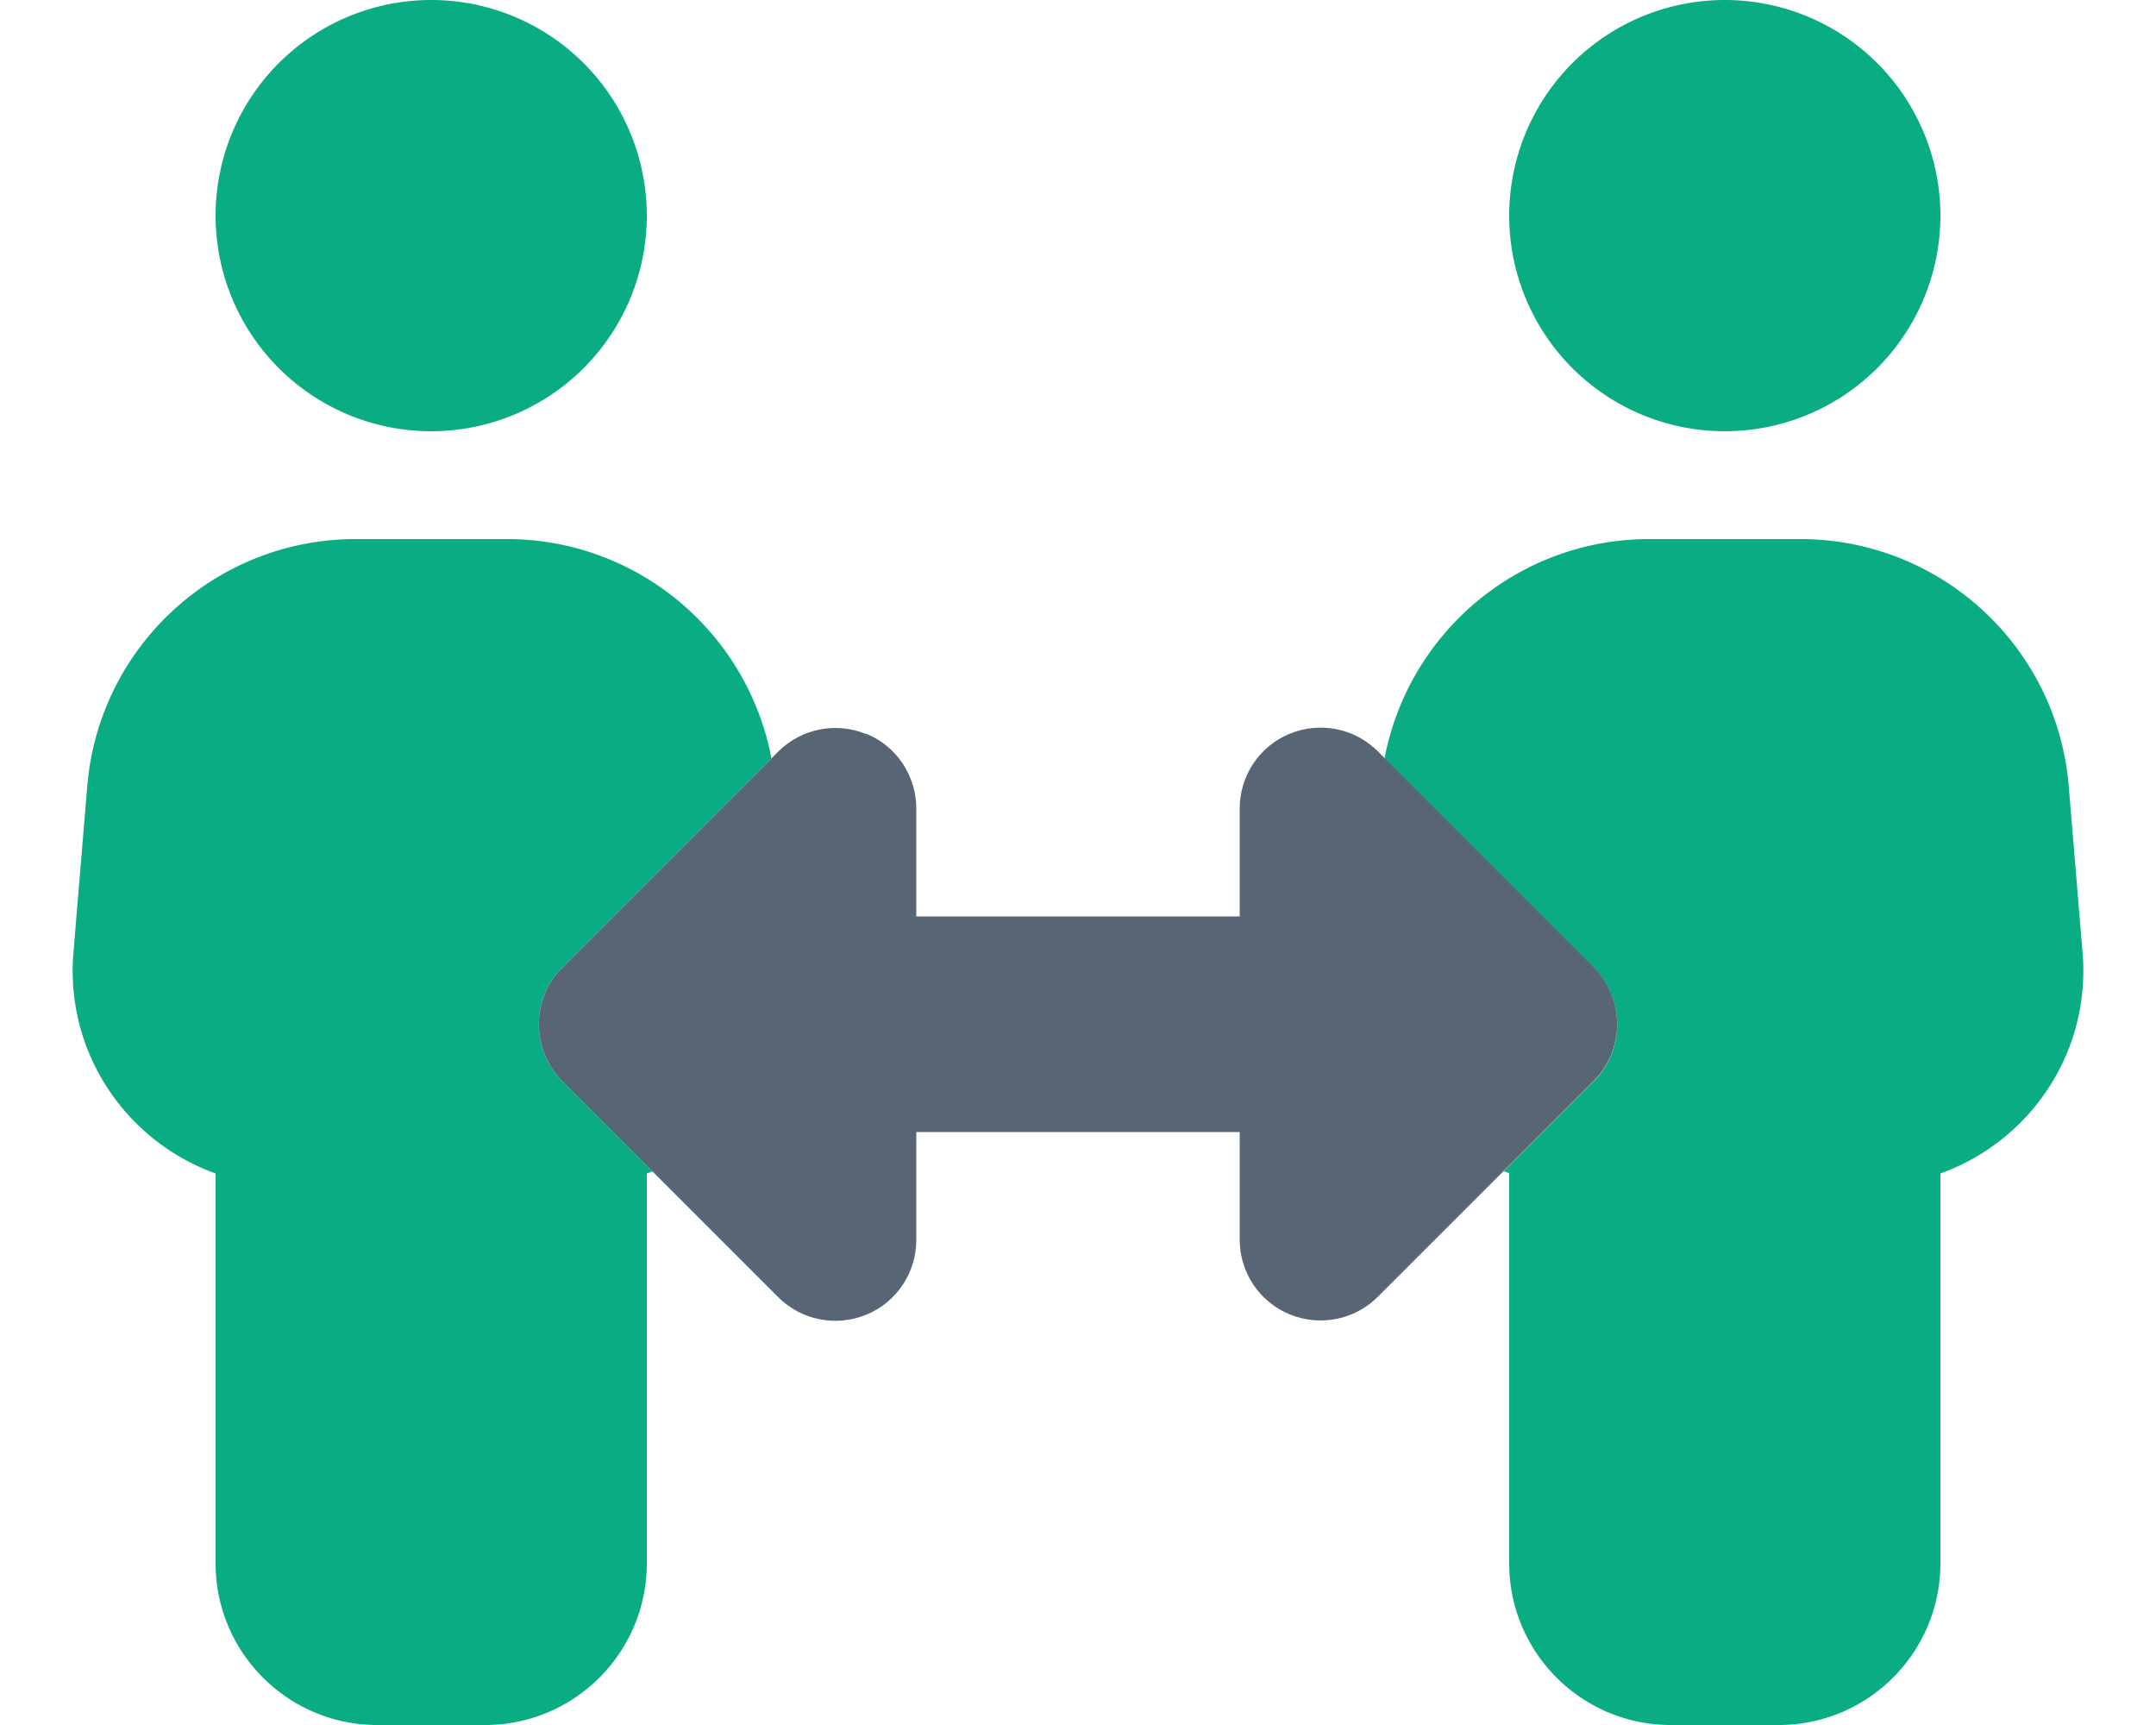
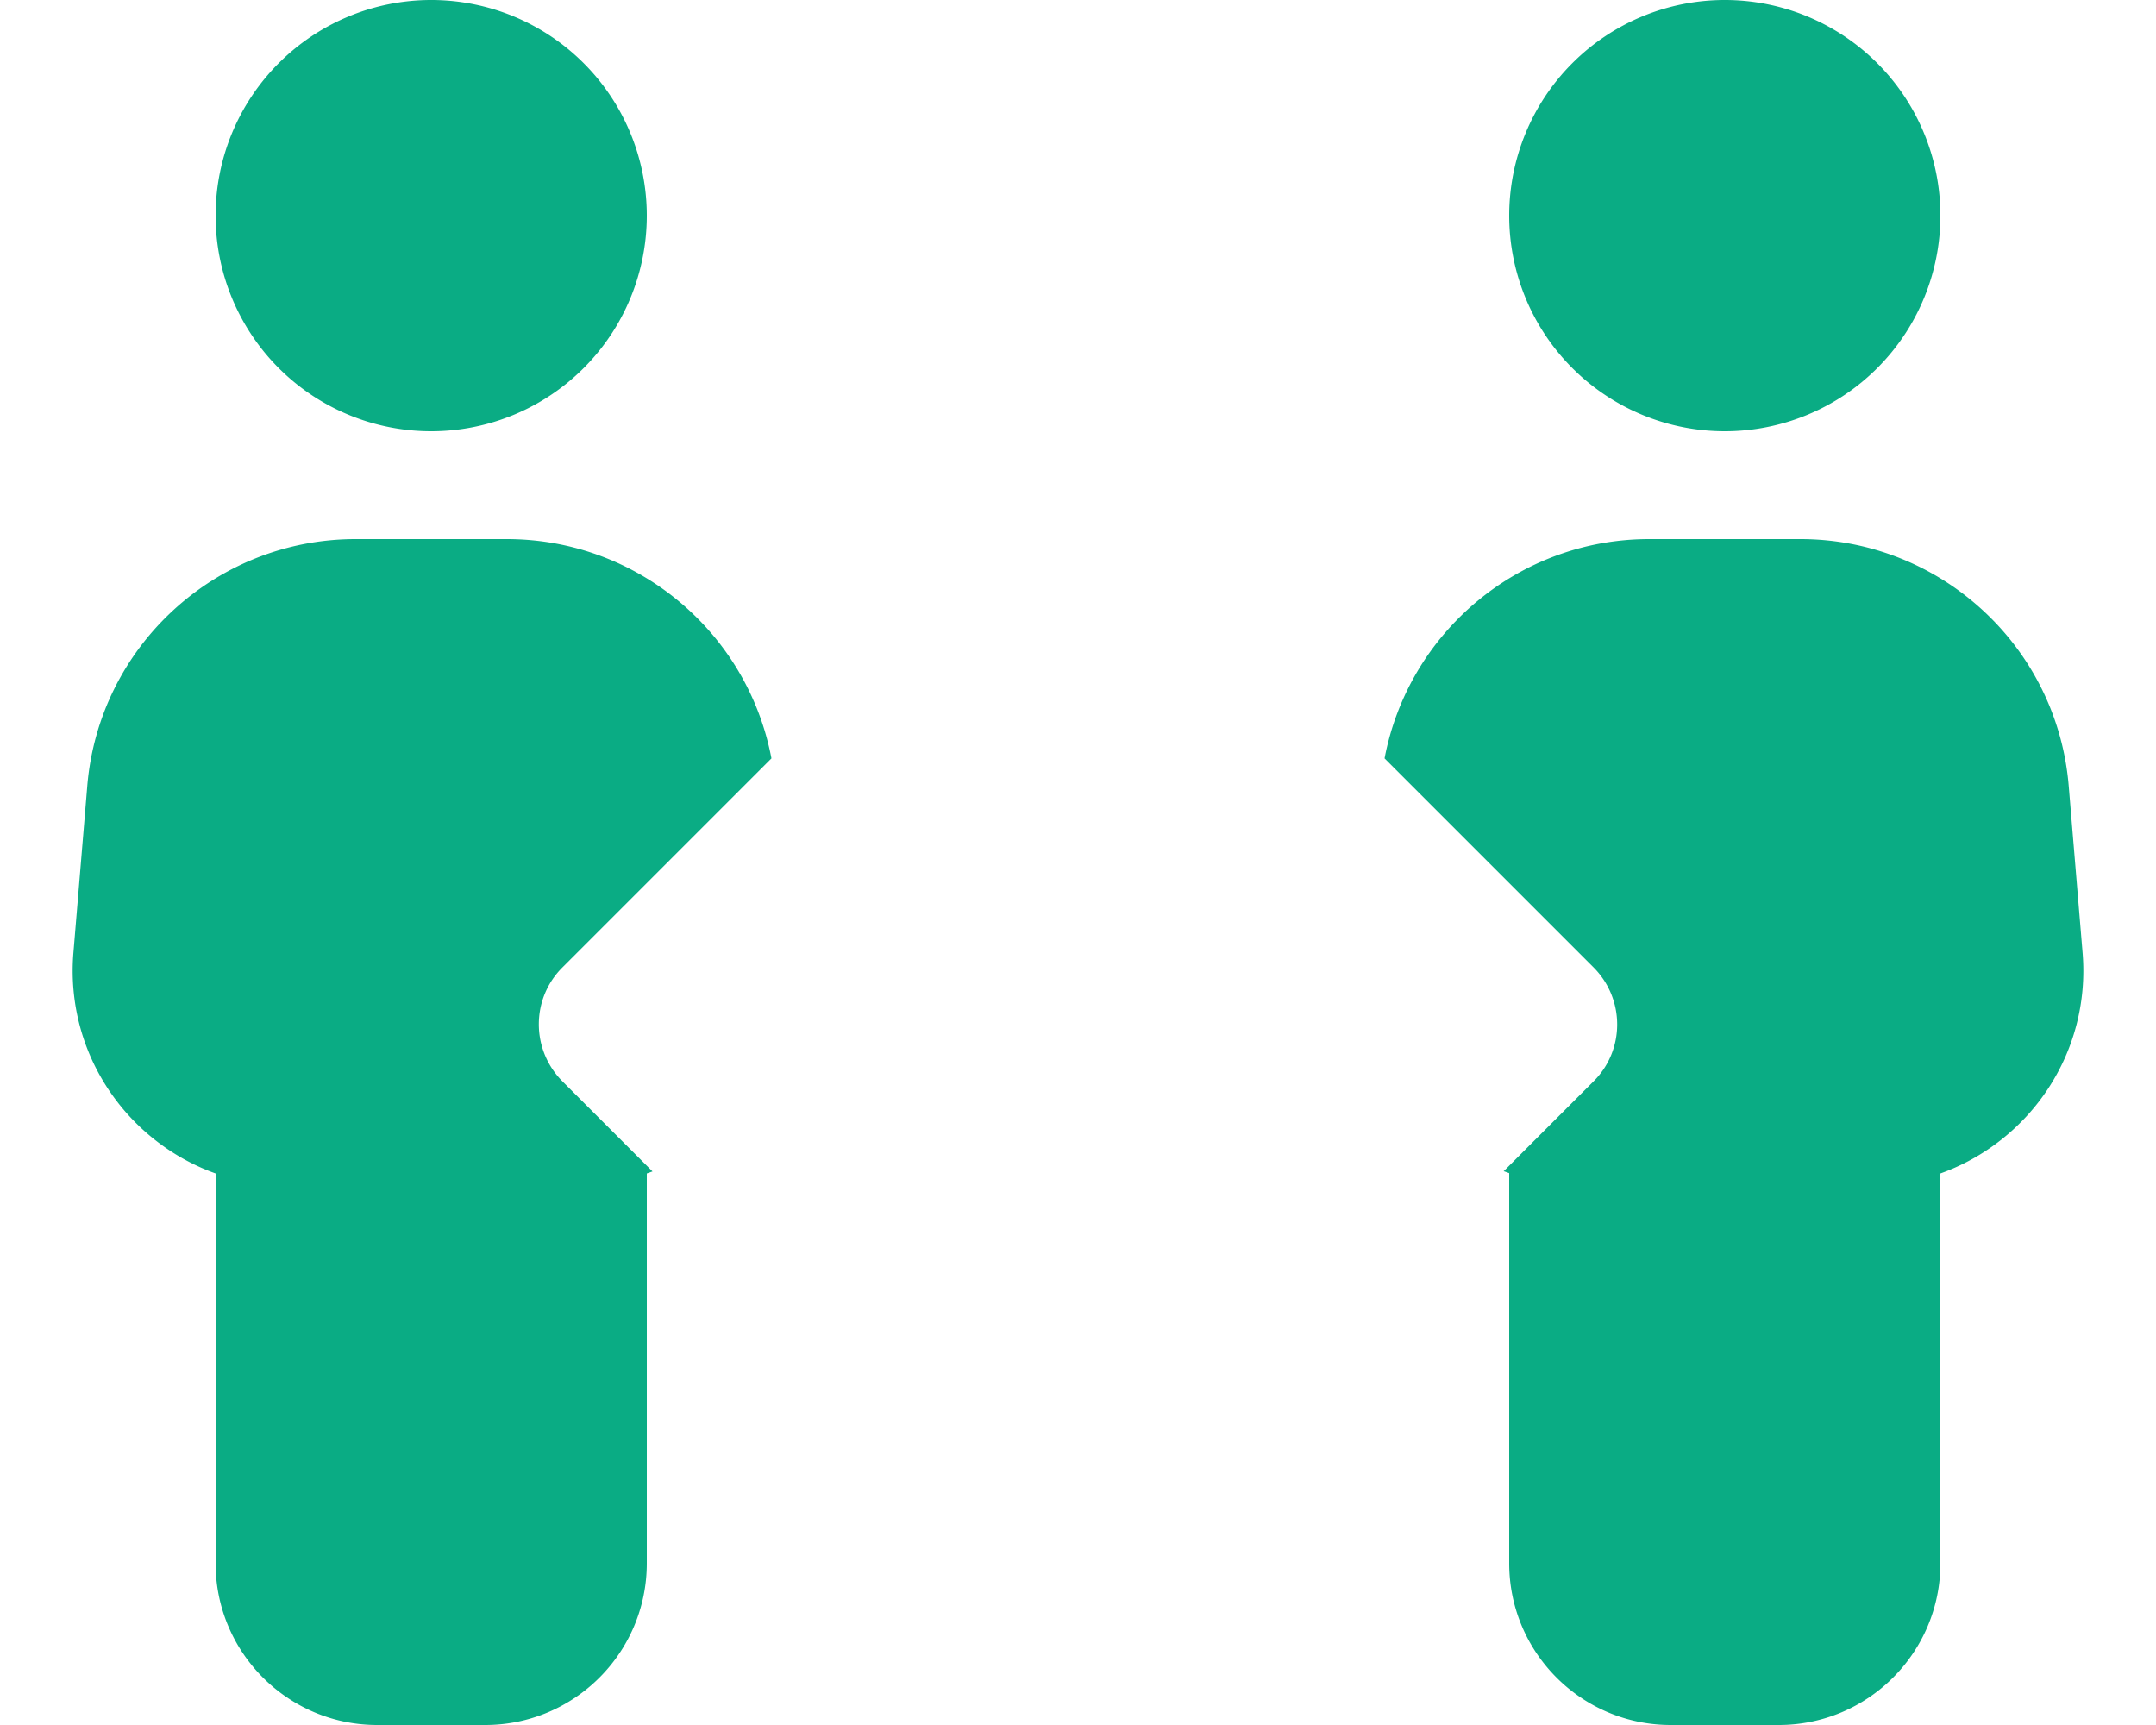
<svg xmlns="http://www.w3.org/2000/svg" viewBox="0 0 640 512">
  <path d="M192 64A64 64 0 1 0 64 64a64 64 0 1 0 128 0zM25.9 233.4l-4.1 49.3c-2.5 29.8 15.7 56.1 42.2 65.6V464c0 26.5 21.5 48 48 48h32c26.5 0 48-21.5 48-48V348.3c.6-.2 1.1-.4 1.7-.6L167 321c-9.4-9.4-9.4-24.6 0-33.9l62-62c-7.1-37.4-39.8-65.1-78.6-65.1H105.6c-41.6 0-76.3 31.9-79.7 73.4zM446.3 347.6c.6 .2 1.1 .4 1.7 .6V464c0 26.5 21.5 48 48 48h32c26.5 0 48-21.5 48-48V348.3c26.5-9.5 44.7-35.8 42.2-65.6l-4.1-49.3C610.7 191.9 576 160 534.4 160H489.6c-38.8 0-71.5 27.7-78.6 65.1l62 62c9.4 9.4 9.4 24.6 0 33.9l-26.7 26.7zM576 64A64 64 0 1 0 448 64a64 64 0 1 0 128 0z" fill="#0aac84" opacity="1" class="fa-secondary" />
-   <path d="M257.2 217.8c9 3.7 14.8 12.5 14.8 22.2v32h96V240c0-9.7 5.8-18.5 14.8-22.2s19.3-1.7 26.2 5.2l64 64c9.4 9.4 9.4 24.6 0 33.9l-64 64c-6.9 6.9-17.2 8.9-26.2 5.2s-14.8-12.5-14.8-22.2V336H272v32c0 9.7-5.8 18.5-14.8 22.2s-19.3 1.7-26.2-5.2l-64-64c-9.4-9.4-9.4-24.6 0-33.9l64-64c6.9-6.9 17.2-8.9 26.2-5.2z" fill="#576574" class="fa-primary" />
</svg>